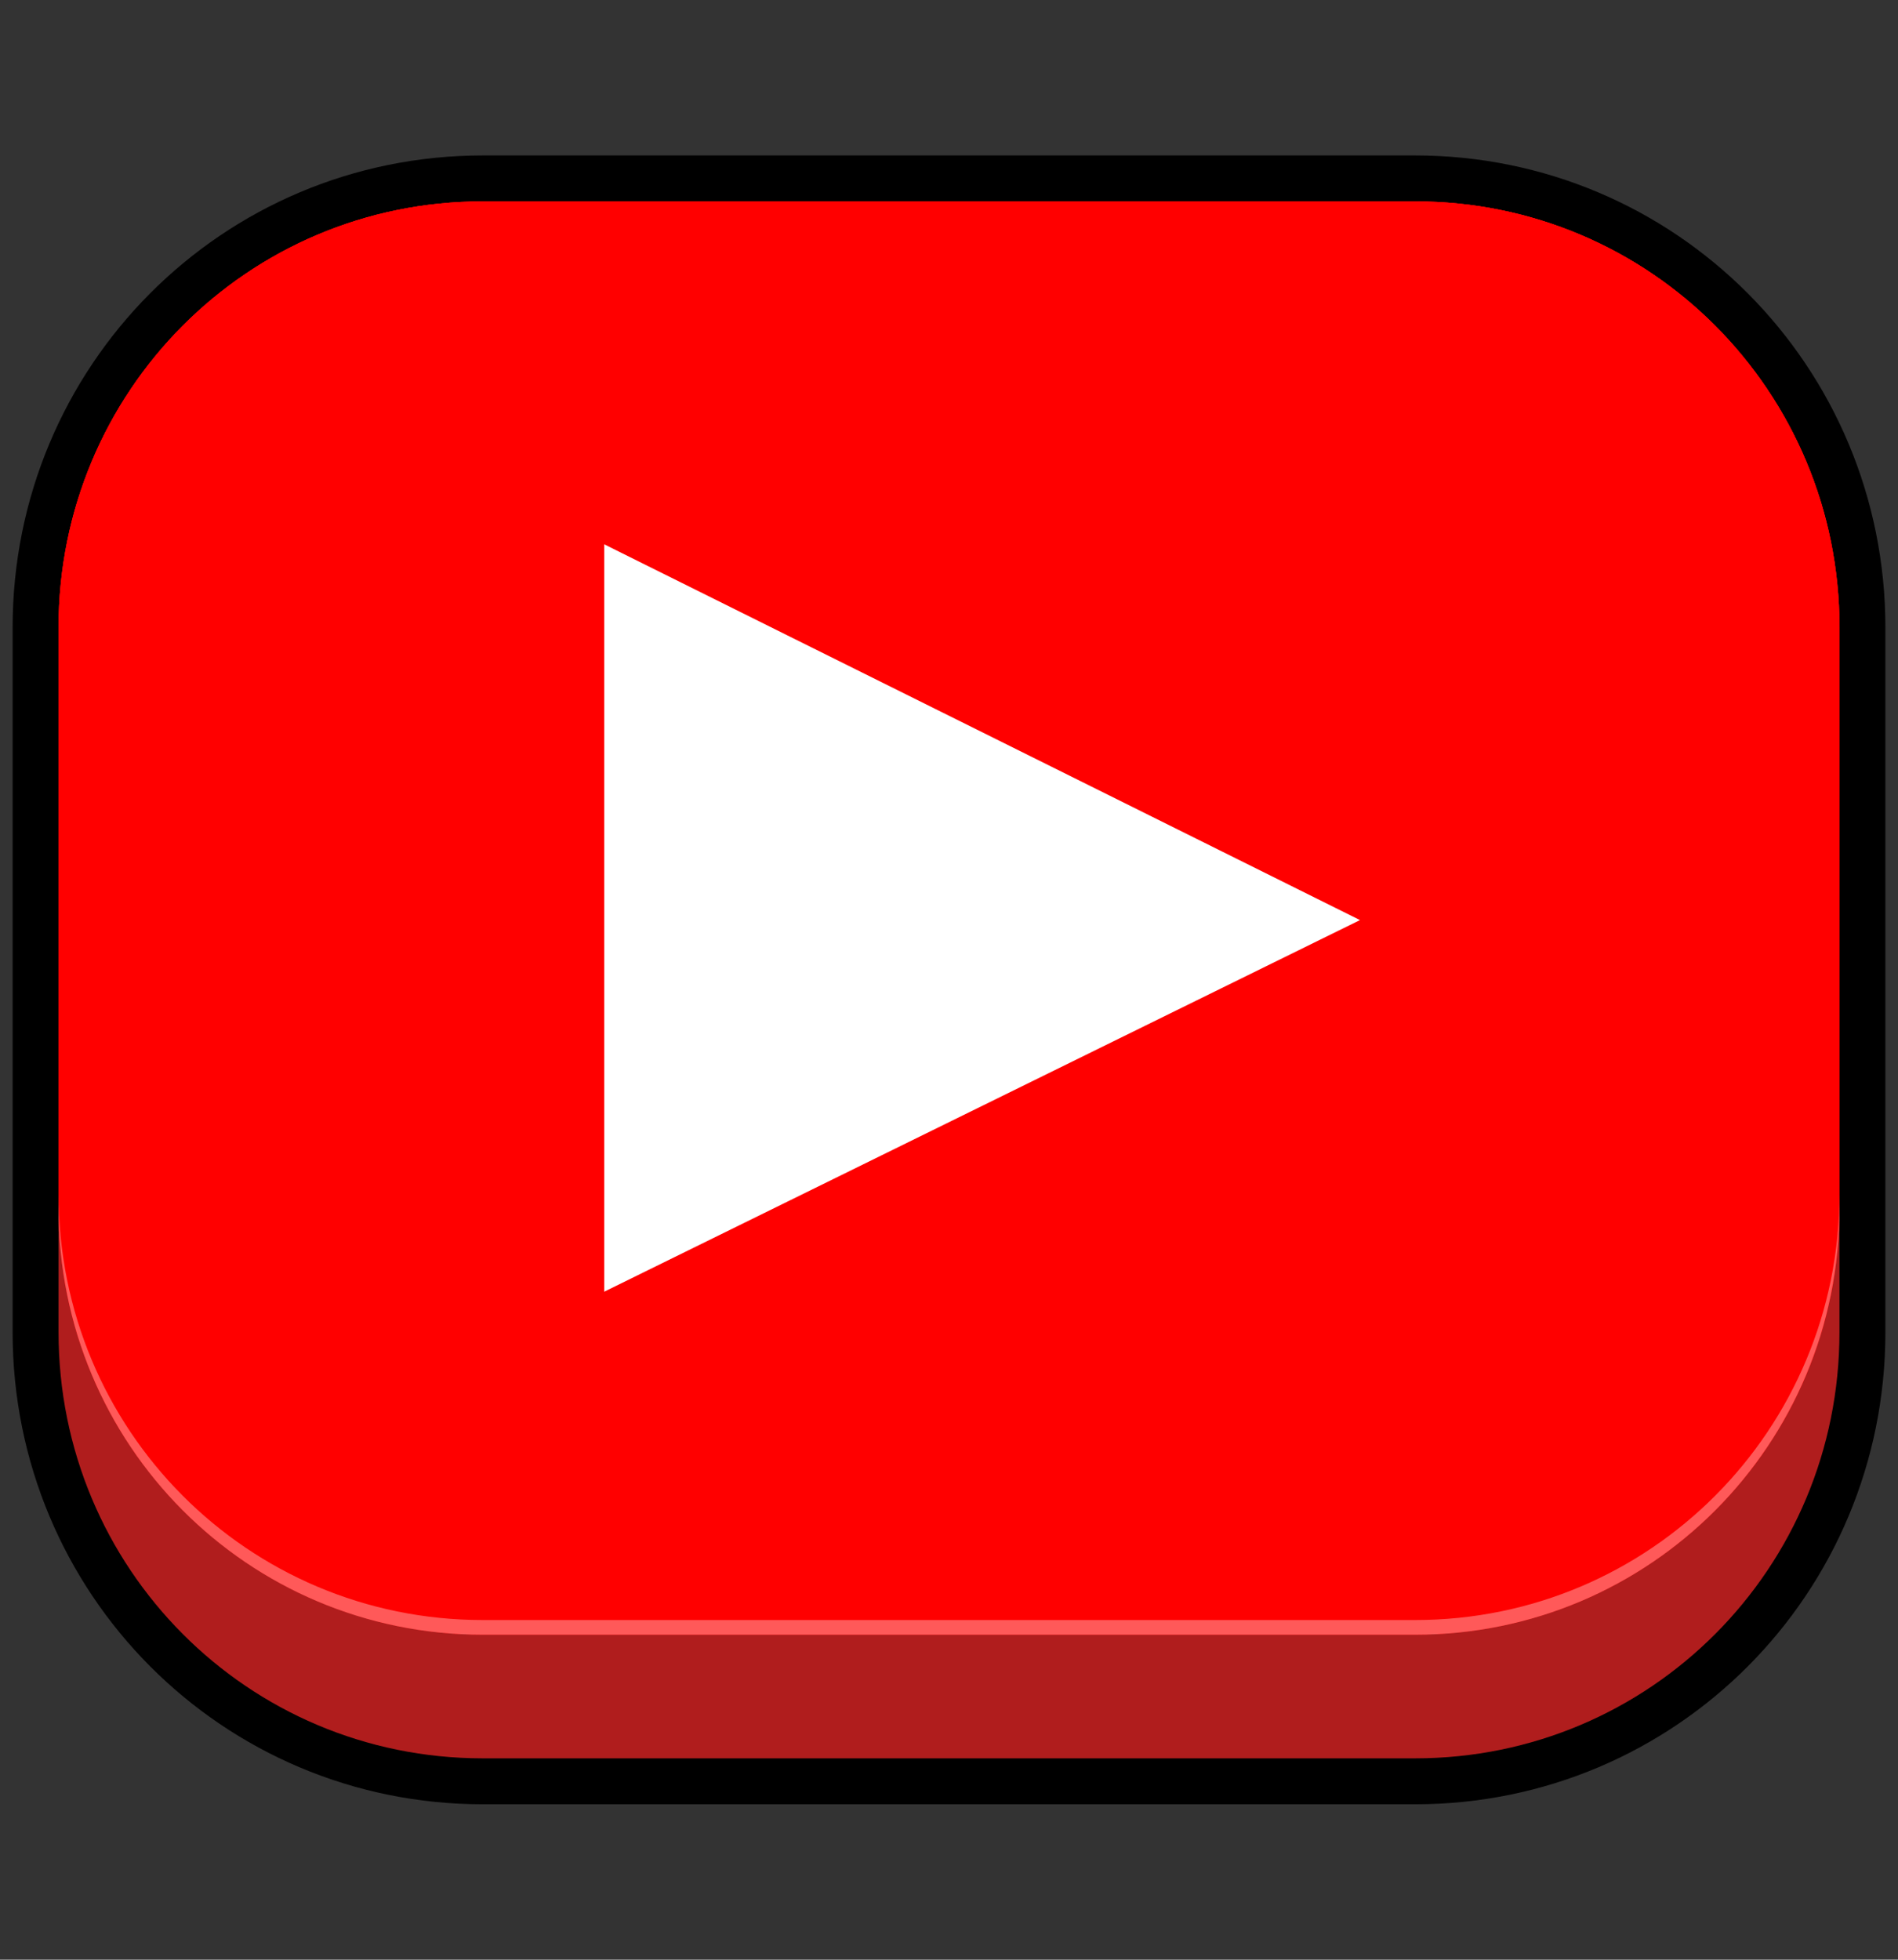
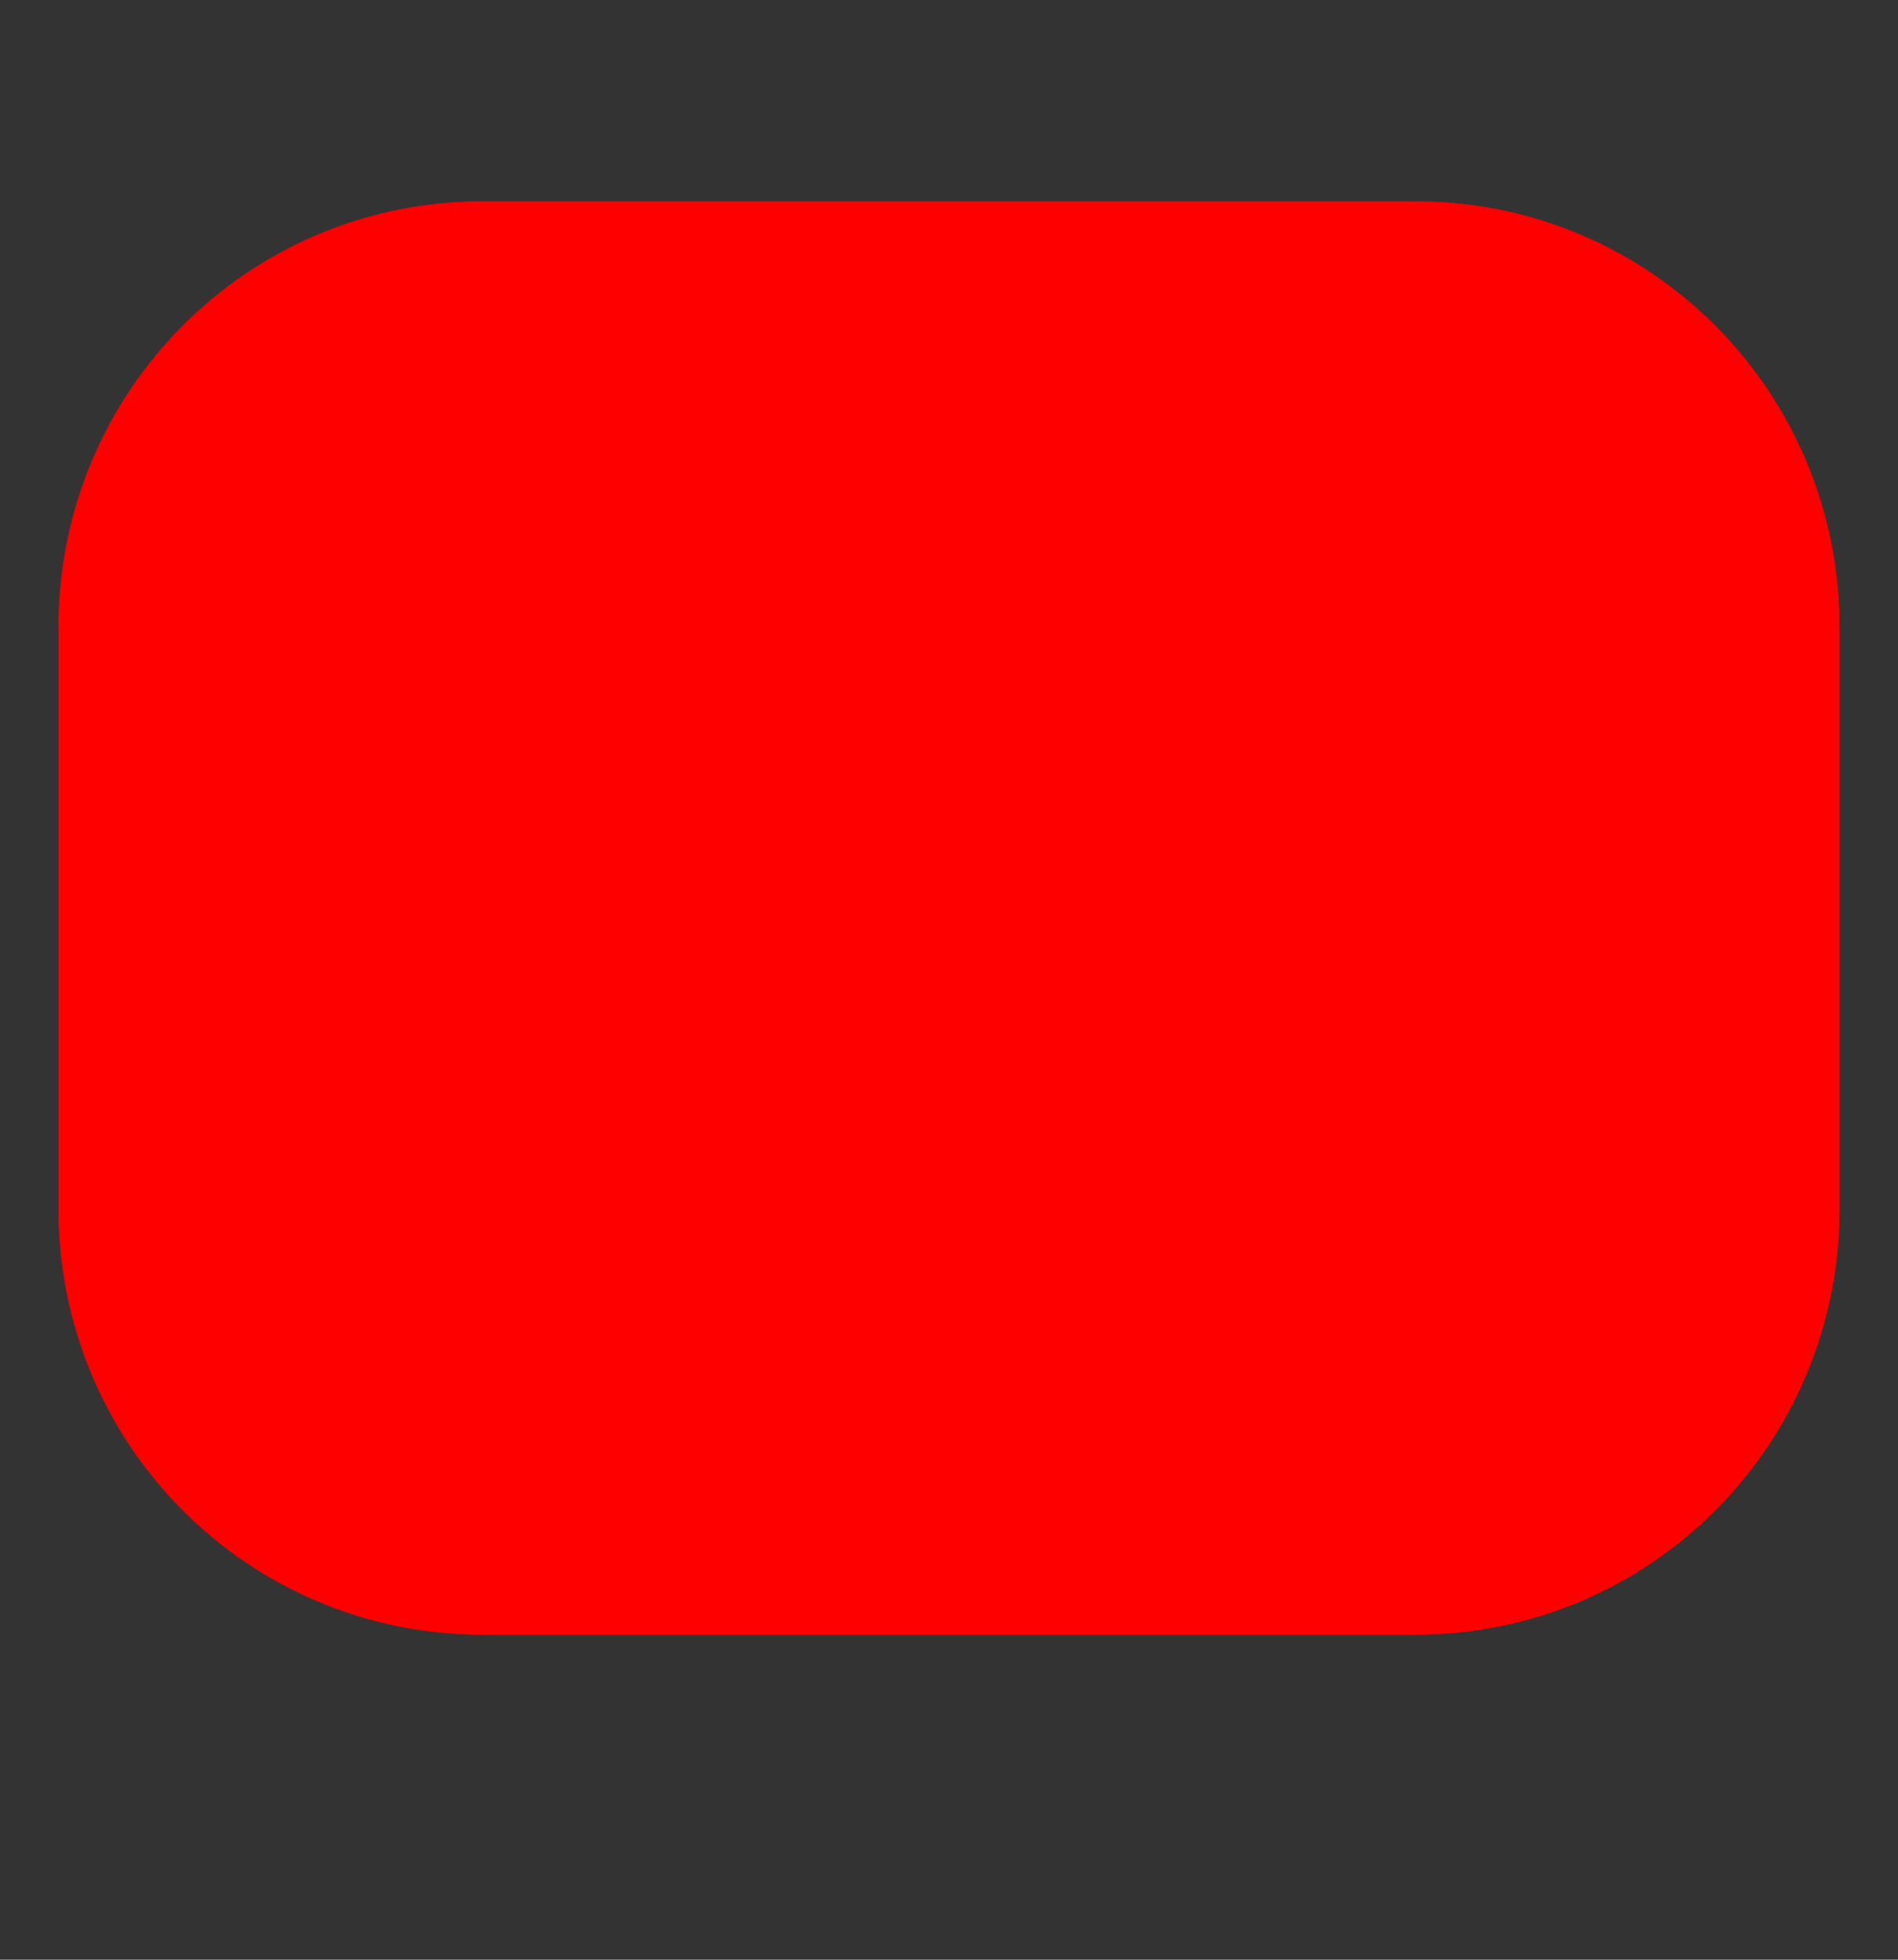
<svg xmlns="http://www.w3.org/2000/svg" xmlns:ns1="http://www.inkscape.org/namespaces/inkscape" xmlns:ns2="http://sodipodi.sourceforge.net/DTD/sodipodi-0.dtd" width="62" height="64" viewBox="0 0 16.404 16.933" version="1.1" id="svg291" ns1:version="1.3.2 (091e20e, 2023-11-25, custom)" ns2:docname="youtube-dark.svg">
  <rect x="0" y="0" width="16.404" height="16.933" fill="#333333" stroke="none" />
  <ns2:namedview id="namedview293" pagecolor="#ffffff" bordercolor="#666666" borderopacity="1.0" ns1:pageshadow="2" ns1:pageopacity="0.0" ns1:pagecheckerboard="0" ns1:document-units="px" showgrid="false" width="1920px" units="px" borderlayer="true" ns1:showpageshadow="false" ns1:deskcolor="#d1d1d1" ns1:zoom="11.313708" ns1:cx="3.2261747" ns1:cy="28.682019" ns1:window-width="2560" ns1:window-height="1377" ns1:window-x="-8" ns1:window-y="-8" ns1:window-maximized="1" ns1:current-layer="layer1" />
  <defs id="defs288" />
  <g ns1:label="Layer 1" ns1:groupmode="layer" id="layer1">
    <g id="g7" transform="translate(0.035,0.493)">
-       <path id="path7" style="opacity:1;fill:none;fill-opacity:1;stroke:#000000;stroke-width:0.794;stroke-linecap:square;stroke-dasharray:none;stroke-opacity:1;paint-order:markers stroke fill" d="m 4.138,1.247 c -2.032,0 -3.667,1.642 -3.667,3.682 V 5.157 5.998 9.949 10.177 11.018 c 0,2.039 1.635,3.682 3.667,3.682 h 8.057 c 2.032,0 3.668,-1.642 3.668,-3.682 V 10.177 9.949 5.998 5.157 4.929 c 0,-2.039 -1.636,-3.682 -3.668,-3.682 z" />
-       <path id="path5" style="opacity:1;fill:#b01d1d;fill-opacity:1;stroke-width:0.794;stroke-linecap:square;paint-order:markers stroke fill" d="m 4.138,1.247 c -2.032,0 -3.667,1.642 -3.667,3.682 V 5.157 5.998 9.949 10.177 11.018 c 0,2.039 1.635,3.682 3.667,3.682 h 8.057 c 2.032,0 3.668,-1.642 3.668,-3.682 V 10.177 9.949 5.998 5.157 4.929 c 0,-2.039 -1.636,-3.682 -3.668,-3.682 z" />
-       <rect style="opacity:1;fill:#ffffff;fill-opacity:1;stroke:none;stroke-width:1.058;stroke-linecap:round;stroke-linejoin:round;stroke-miterlimit:2;paint-order:markers stroke fill" id="rect2" width="8.121" height="8.177" x="4.208" y="3.211" />
      <path id="rect17292" style="opacity:1;fill:#ff0000;fill-opacity:1;stroke-width:0.794;stroke-linecap:square;paint-order:markers stroke fill" d="m 4.138,1.247 c -2.032,0 -3.667,1.642 -3.667,3.682 v 5.02 c 0,2.039 1.635,3.682 3.667,3.682 h 8.058 c 2.032,0 3.668,-1.642 3.668,-3.682 V 4.929 c 0,-2.039 -1.636,-3.682 -3.668,-3.682 z M 5.429,3.999 11.894,7.439 5.429,10.878 Z" />
      <path id="path2" style="opacity:1;fill:#ff0000;fill-opacity:1;stroke-width:0.794;stroke-linecap:square;paint-order:markers stroke fill" d="m 4.138,1.247 c -2.032,0 -3.667,1.642 -3.667,3.682 v 5.02 c 0,2.039 1.635,3.682 3.667,3.682 h 8.057 c 2.032,0 3.668,-1.642 3.668,-3.682 V 4.929 c 0,-2.039 -1.636,-3.682 -3.668,-3.682 z" />
-       <path style="fill:#ffffff;fill-opacity:1;stroke:none;stroke-width:0.256px;stroke-linecap:butt;stroke-linejoin:miter;stroke-opacity:1" d="M 5.187,4.21 V 10.668 L 11.719,7.457 Z" id="path4" />
-       <path id="path6" style="opacity:1;fill:#ffffff;fill-opacity:0.349;stroke-width:0.794;stroke-linecap:square;paint-order:markers stroke fill" d="m 0.471,9.823 v 0.127 c 0,2.039 1.635,3.682 3.667,3.682 h 8.057 c 2.032,0 3.668,-1.642 3.668,-3.682 v -0.127 c 0,2.039 -1.636,3.682 -3.668,3.682 H 4.138 c -2.032,0 -3.667,-1.642 -3.667,-3.682 z" />
    </g>
  </g>
</svg>